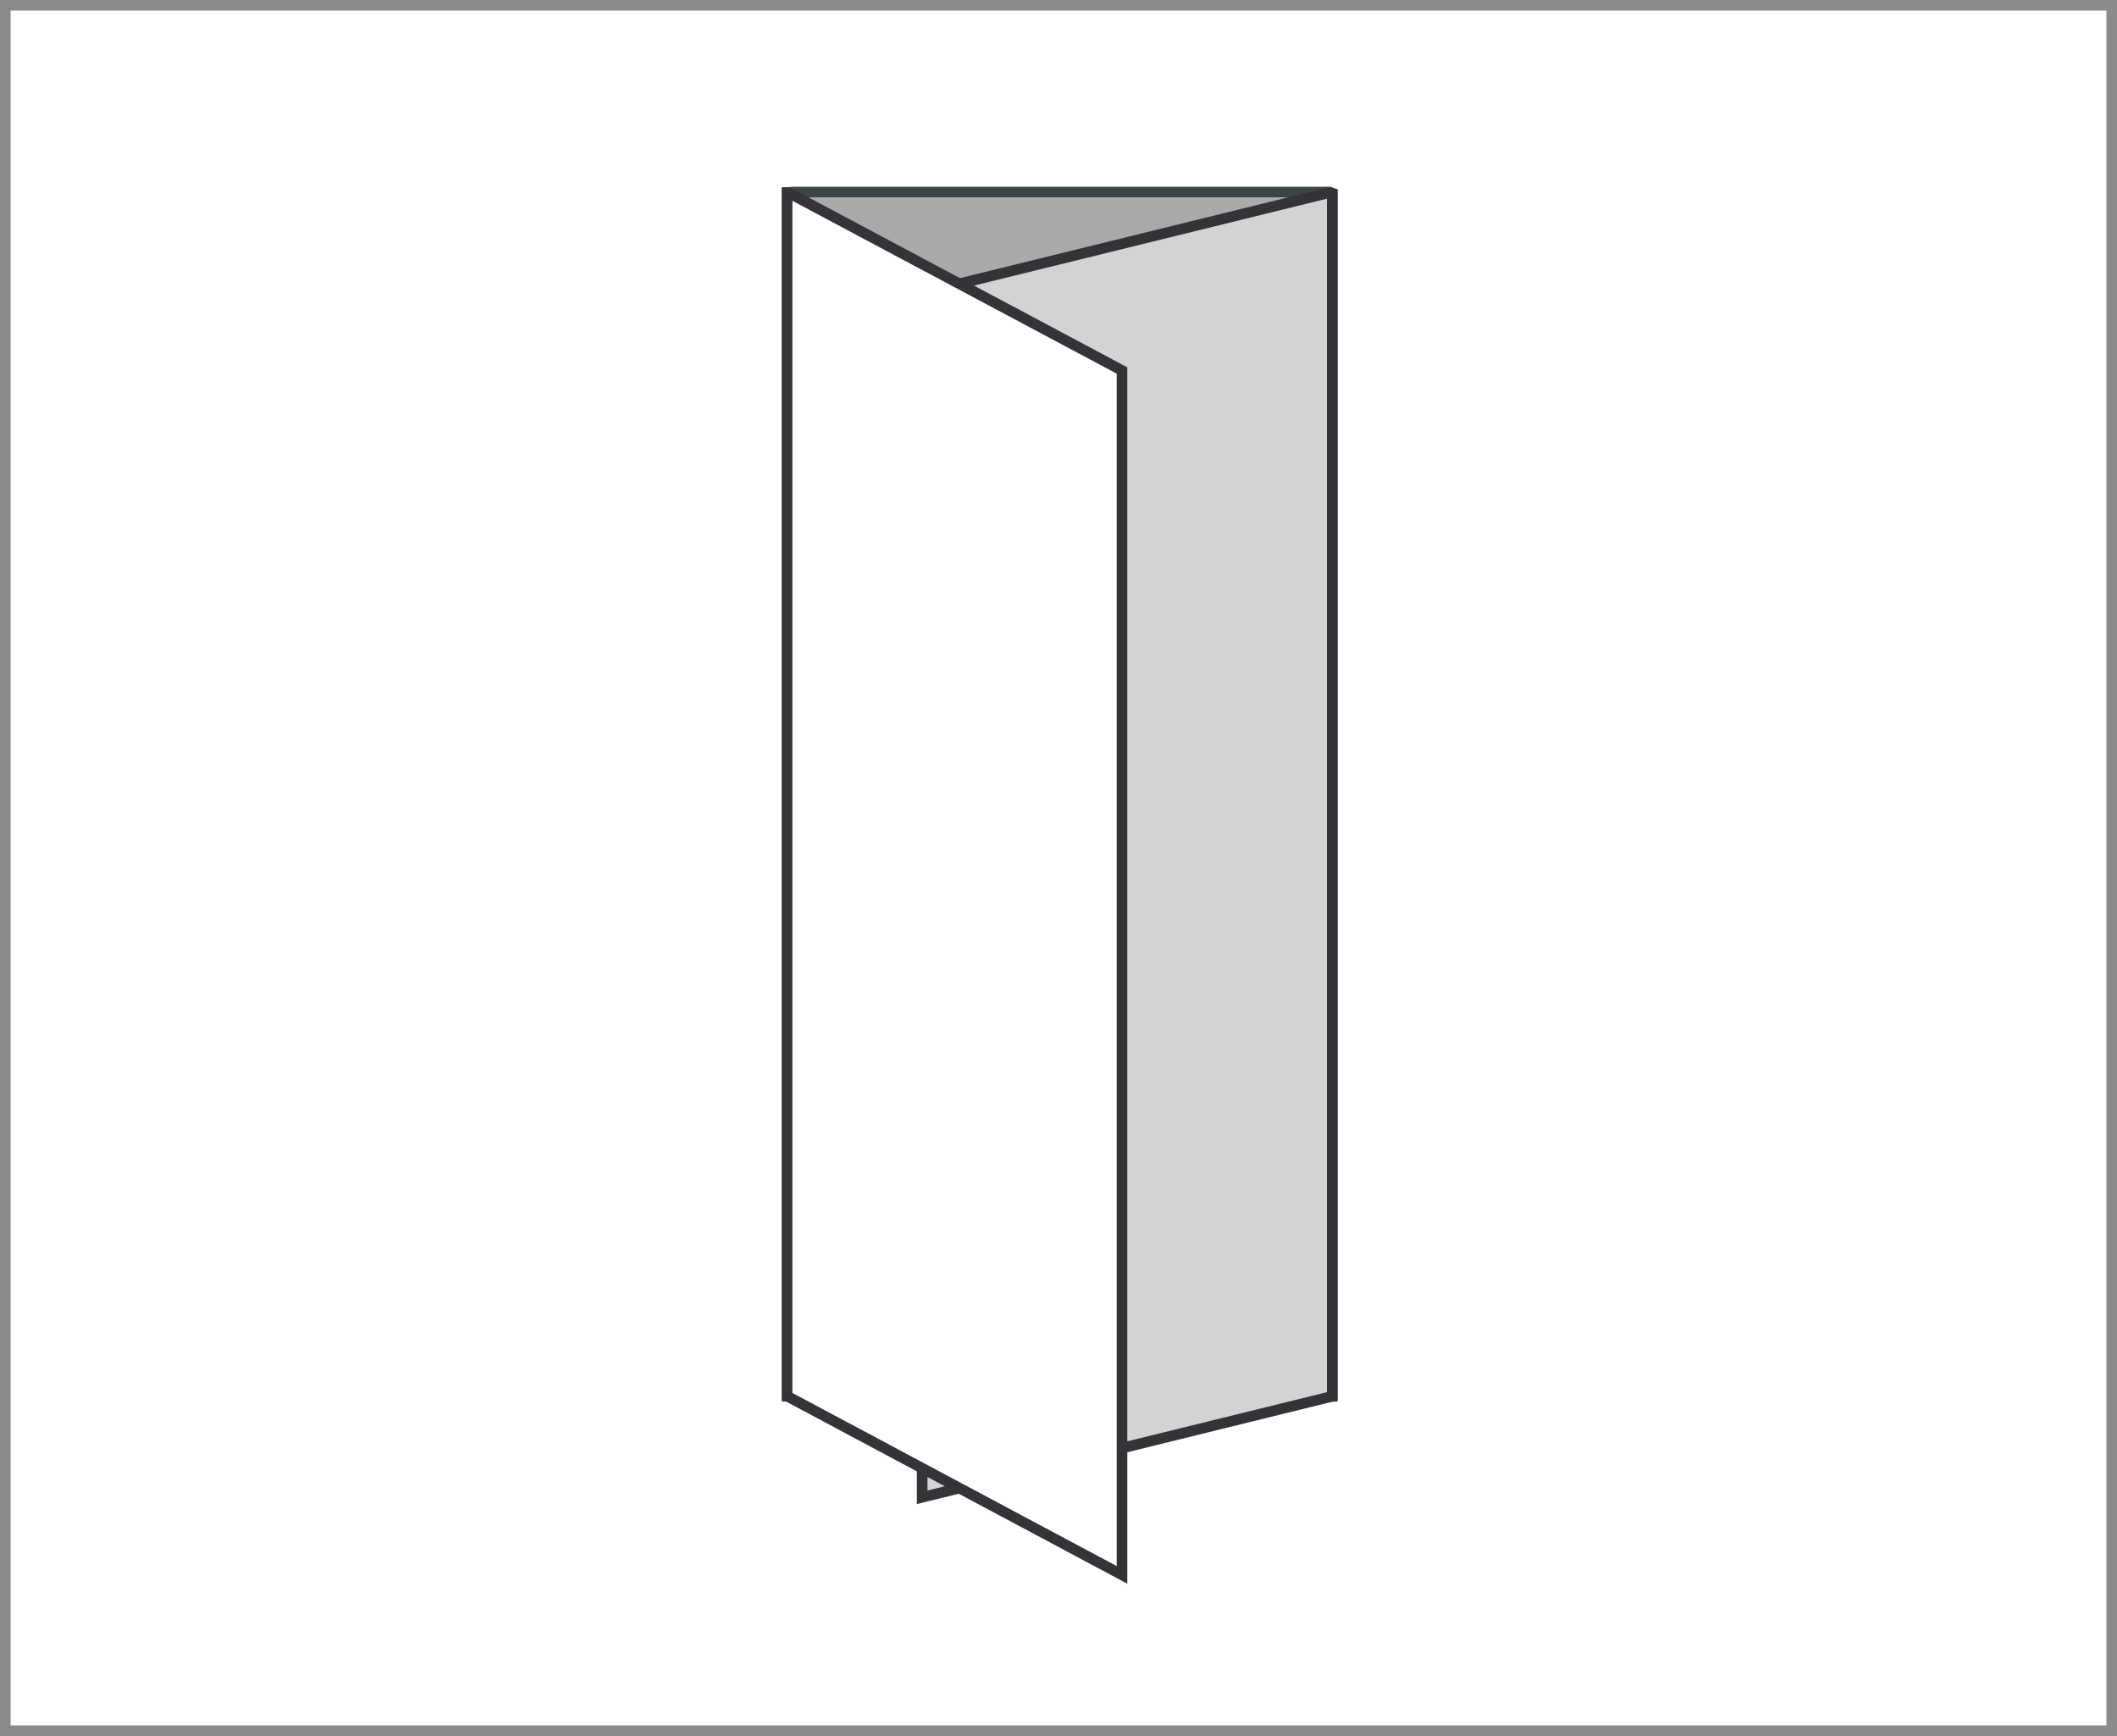
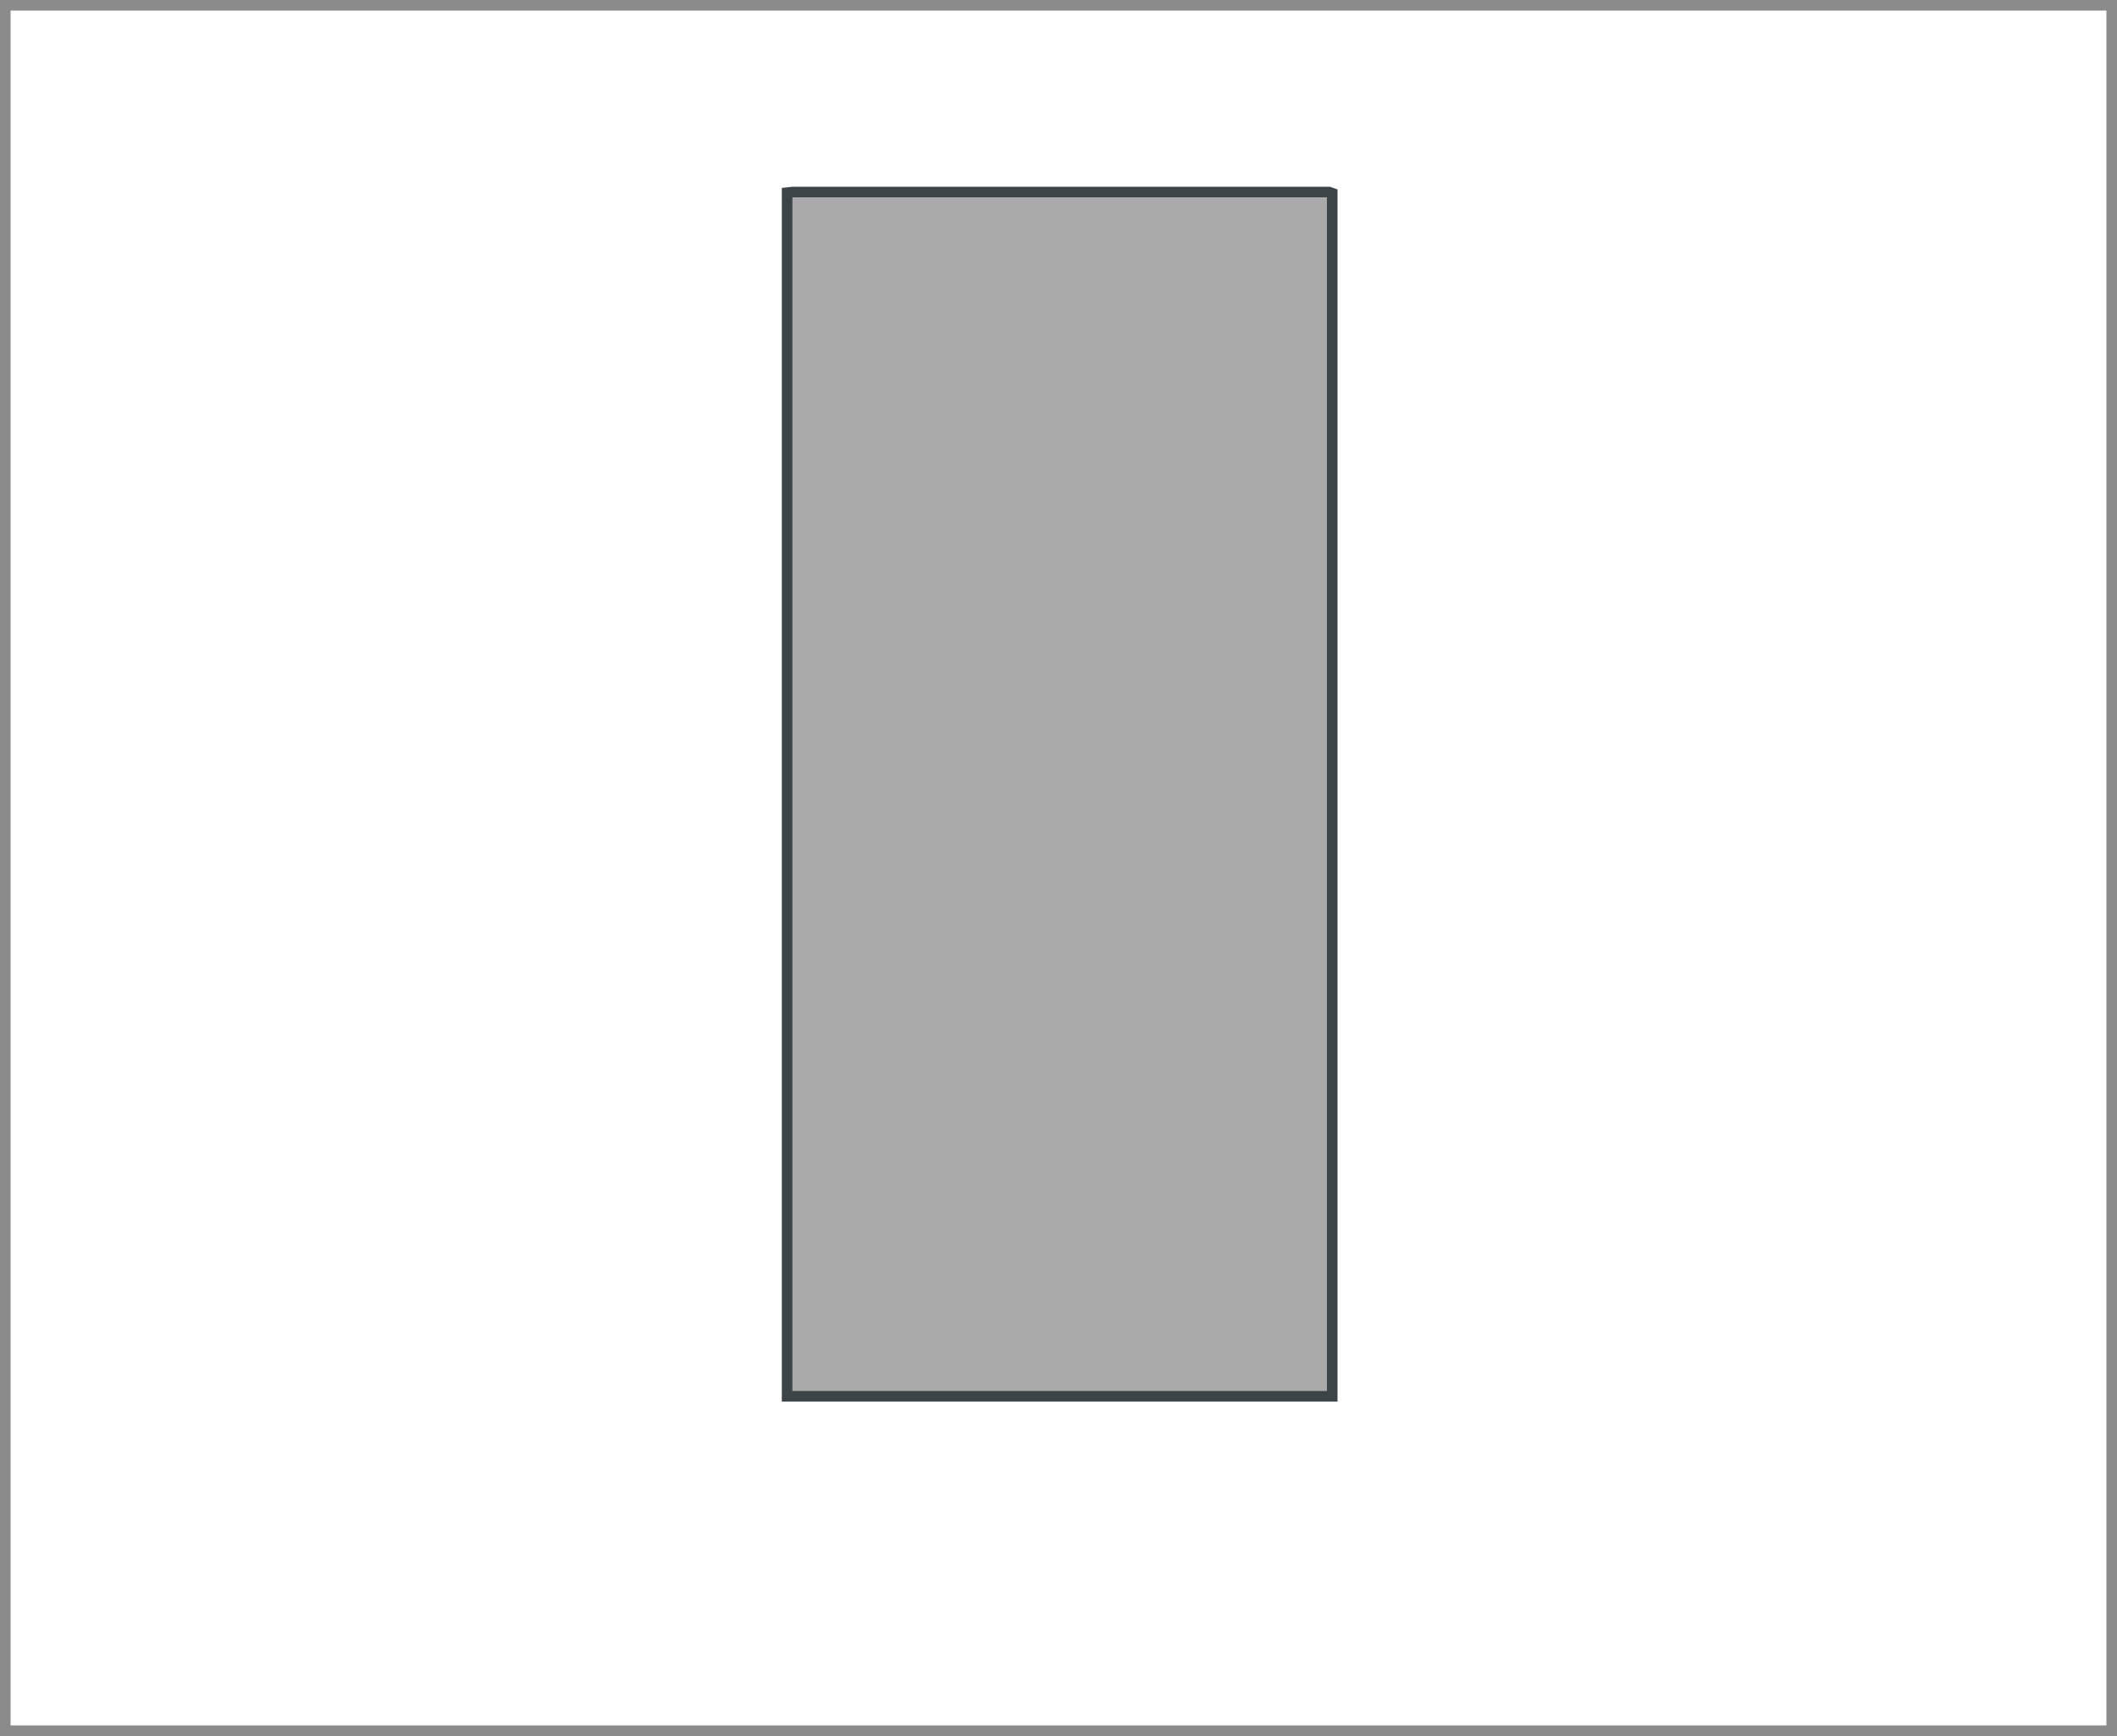
<svg xmlns="http://www.w3.org/2000/svg" viewBox="0 0 200 164">
  <defs>
    <style>.cls-1,.cls-5{fill:#fff;}.cls-2{fill:none;stroke:#8b8b8b;stroke-width:2px;}.cls-2,.cls-3,.cls-4,.cls-5{stroke-miterlimit:10;}.cls-3{fill:#abaaaa;stroke:#3d4447;}.cls-4{fill:#d3d3d3;}.cls-4,.cls-5{stroke:#343338;}</style>
  </defs>
  <g id="レイヤー_1" data-name="レイヤー 1">
    <g id="レイヤー_9" data-name="レイヤー 9">
      <g id="レイヤー_10" data-name="レイヤー 10">
-         <rect class="cls-1" width="200" height="164" />
-       </g>
+         </g>
    </g>
    <rect class="cls-2" width="200" height="164" />
  </g>
  <g id="レイヤー_3" data-name="レイヤー 3">
    <g id="レイヤー_8" data-name="レイヤー 8">
      <path class="cls-3" d="M125.55,18.14H74.92l-.56.06V131.91h51.5V18.25Z" />
-       <path class="cls-4" d="M125.67,18.18,87.12,27.67V141.45l38.74-9.54V18.25Z" />
-       <path class="cls-5" d="M74.46,18.19h-.1V131.89L106,148.78V35Z" />
    </g>
  </g>
</svg>